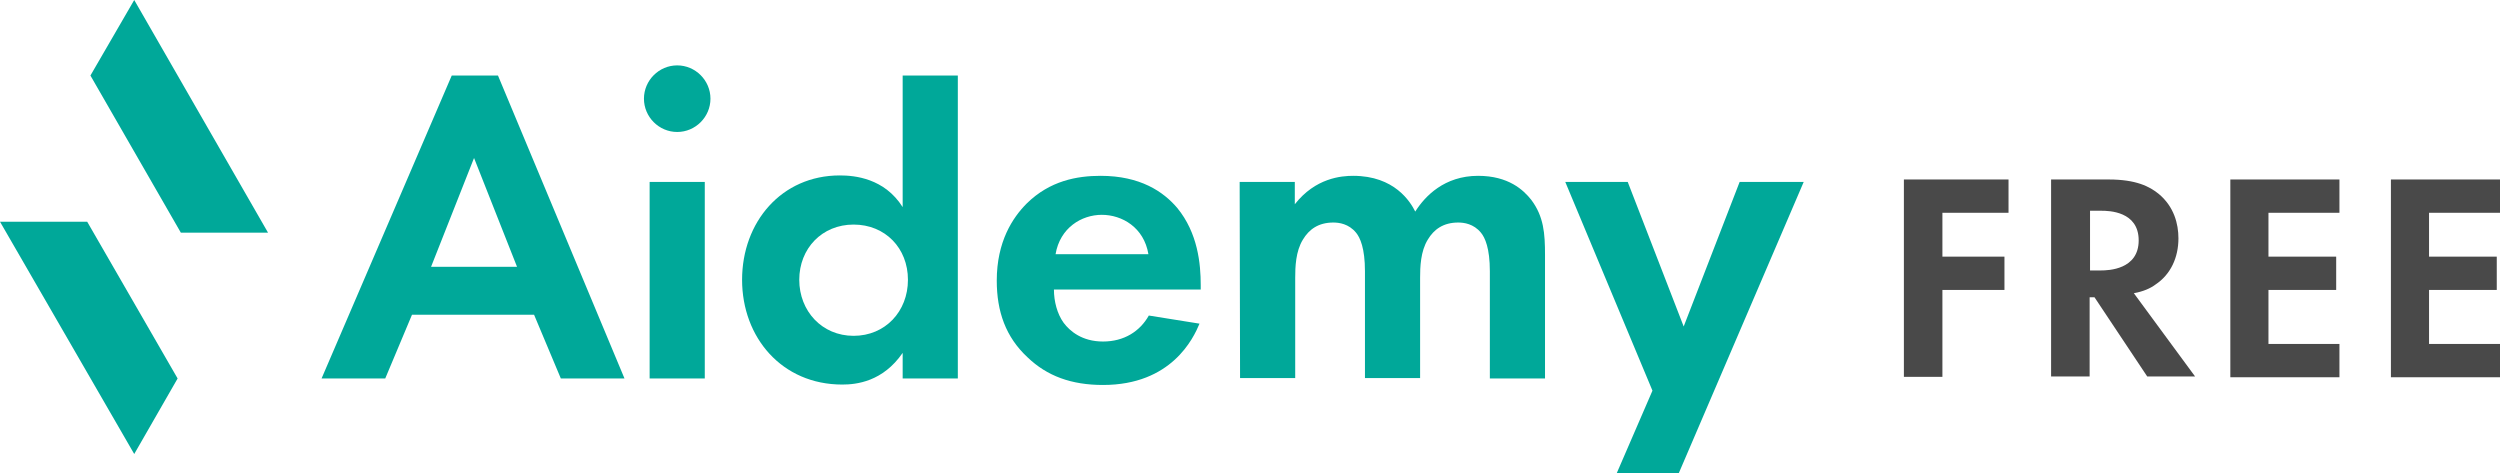
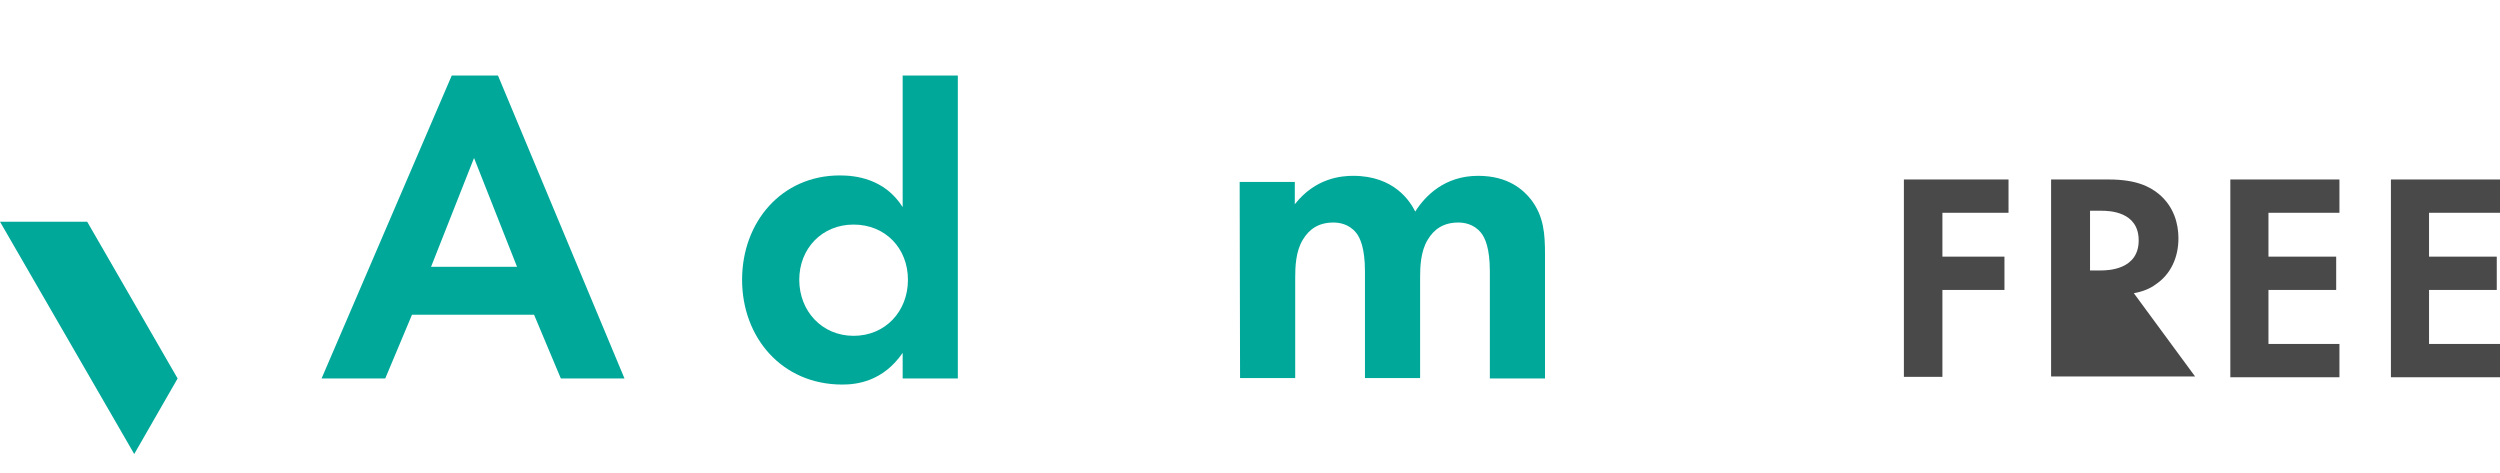
<svg xmlns="http://www.w3.org/2000/svg" width="169" height="32" viewBox="0 0 169 32" fill="none">
-   <path d="M9.074 0L6.113 5.106L12.226 15.73H18.12L9.074 0Z" fill="#00A899" />
  <path d="M5.894 14.988H0L9.074 30.691L12.007 25.585L5.894 14.988Z" fill="#00A899" />
  <path d="M36.103 21.275H27.851L26.042 25.585H21.738L30.538 5.106H33.663L42.216 25.585H37.912L36.103 21.275ZM34.951 18.035L32.045 10.679L29.14 18.035H34.951Z" fill="#00A899" />
-   <path d="M45.779 4.42C47.013 4.42 48.027 5.435 48.027 6.671C48.027 7.906 47.013 8.922 45.779 8.922C44.545 8.922 43.531 7.906 43.531 6.671C43.531 5.435 44.545 4.42 45.779 4.42ZM47.643 12.298V25.585H43.915V12.298H47.643Z" fill="#00A899" />
  <path d="M61.02 5.106H64.749V25.585H61.02V23.855C59.677 25.804 57.895 25.996 56.936 25.996C52.852 25.996 50.165 22.812 50.165 18.914C50.165 15.016 52.824 11.859 56.772 11.859C57.786 11.859 59.787 12.051 61.02 14V5.106ZM54.03 18.914C54.03 21.028 55.565 22.702 57.704 22.702C59.842 22.702 61.377 21.055 61.377 18.914C61.377 16.773 59.842 15.181 57.704 15.181C55.565 15.181 54.03 16.8 54.03 18.914Z" fill="#00A899" />
-   <path d="M81.087 21.879C80.676 22.867 79.196 26.024 74.563 26.024C72.425 26.024 70.78 25.42 69.464 24.157C67.984 22.785 67.381 21.055 67.381 18.969C67.381 16.334 68.45 14.714 69.409 13.753C70.972 12.216 72.809 11.886 74.398 11.886C77.085 11.886 78.647 12.957 79.58 14.055C80.978 15.757 81.169 17.843 81.169 19.271V19.573H71.246C71.246 20.369 71.465 21.22 71.904 21.824C72.315 22.373 73.138 23.087 74.563 23.087C75.989 23.087 77.058 22.4 77.661 21.33L81.087 21.879ZM77.633 17.184C77.332 15.373 75.851 14.522 74.481 14.522C73.11 14.522 71.657 15.4 71.356 17.184H77.633Z" fill="#00A899" />
  <path d="M83.801 12.298H87.529V13.808C88.927 12.024 90.681 11.886 91.476 11.886C94.272 11.886 95.342 13.643 95.671 14.302C96.328 13.259 97.644 11.886 99.919 11.886C101.975 11.886 102.99 12.847 103.511 13.506C104.36 14.632 104.443 15.784 104.443 17.239V25.584H100.714V18.337C100.714 16.773 100.386 16.059 100.111 15.729C99.618 15.126 98.96 15.043 98.576 15.043C97.562 15.043 96.931 15.51 96.52 16.196C96.027 16.992 95.999 18.063 95.999 18.777V25.557H92.271V18.337C92.271 16.773 91.942 16.059 91.668 15.729C91.175 15.126 90.517 15.043 90.133 15.043C89.119 15.043 88.488 15.51 88.077 16.196C87.584 16.992 87.556 18.063 87.556 18.777V25.557H83.828L83.801 12.298Z" fill="#00A899" />
-   <path d="M117.6 12.298L113.817 22.071L110.034 12.298H105.812L111.706 26.408L109.294 31.981H113.488L121.931 12.298H117.6Z" fill="#00A899" />
  <path d="M135.776 14.384H131.307V17.349H135.501V19.6H131.307V25.475H128.703V12.133H135.776V14.384Z" fill="#494949" />
-   <path d="M142.547 12.133C144.384 12.133 145.316 12.6 145.946 13.122C146.96 13.973 147.262 15.126 147.262 16.114C147.262 17.404 146.741 18.557 145.699 19.243C145.37 19.49 144.877 19.71 144.247 19.82L148.386 25.447H145.151L141.587 20.094H141.259V25.447H138.654V12.133H142.547ZM141.286 18.282H142.026C142.52 18.282 144.575 18.228 144.575 16.251C144.575 14.275 142.547 14.247 142.053 14.247H141.286V18.282Z" fill="#494949" />
+   <path d="M142.547 12.133C144.384 12.133 145.316 12.6 145.946 13.122C146.96 13.973 147.262 15.126 147.262 16.114C147.262 17.404 146.741 18.557 145.699 19.243C145.37 19.49 144.877 19.71 144.247 19.82L148.386 25.447H145.151H141.259V25.447H138.654V12.133H142.547ZM141.286 18.282H142.026C142.52 18.282 144.575 18.228 144.575 16.251C144.575 14.275 142.547 14.247 142.053 14.247H141.286V18.282Z" fill="#494949" />
  <path d="M158.146 14.384H153.348V17.349H157.926V19.6H153.348V23.251H158.146V25.502H150.771V12.133H158.146V14.384Z" fill="#494949" />
  <path d="M169 14.384H164.203V17.349H168.781V19.6H164.203V23.251H169V25.502H161.626V12.133H169V14.384Z" fill="#494949" />
</svg>